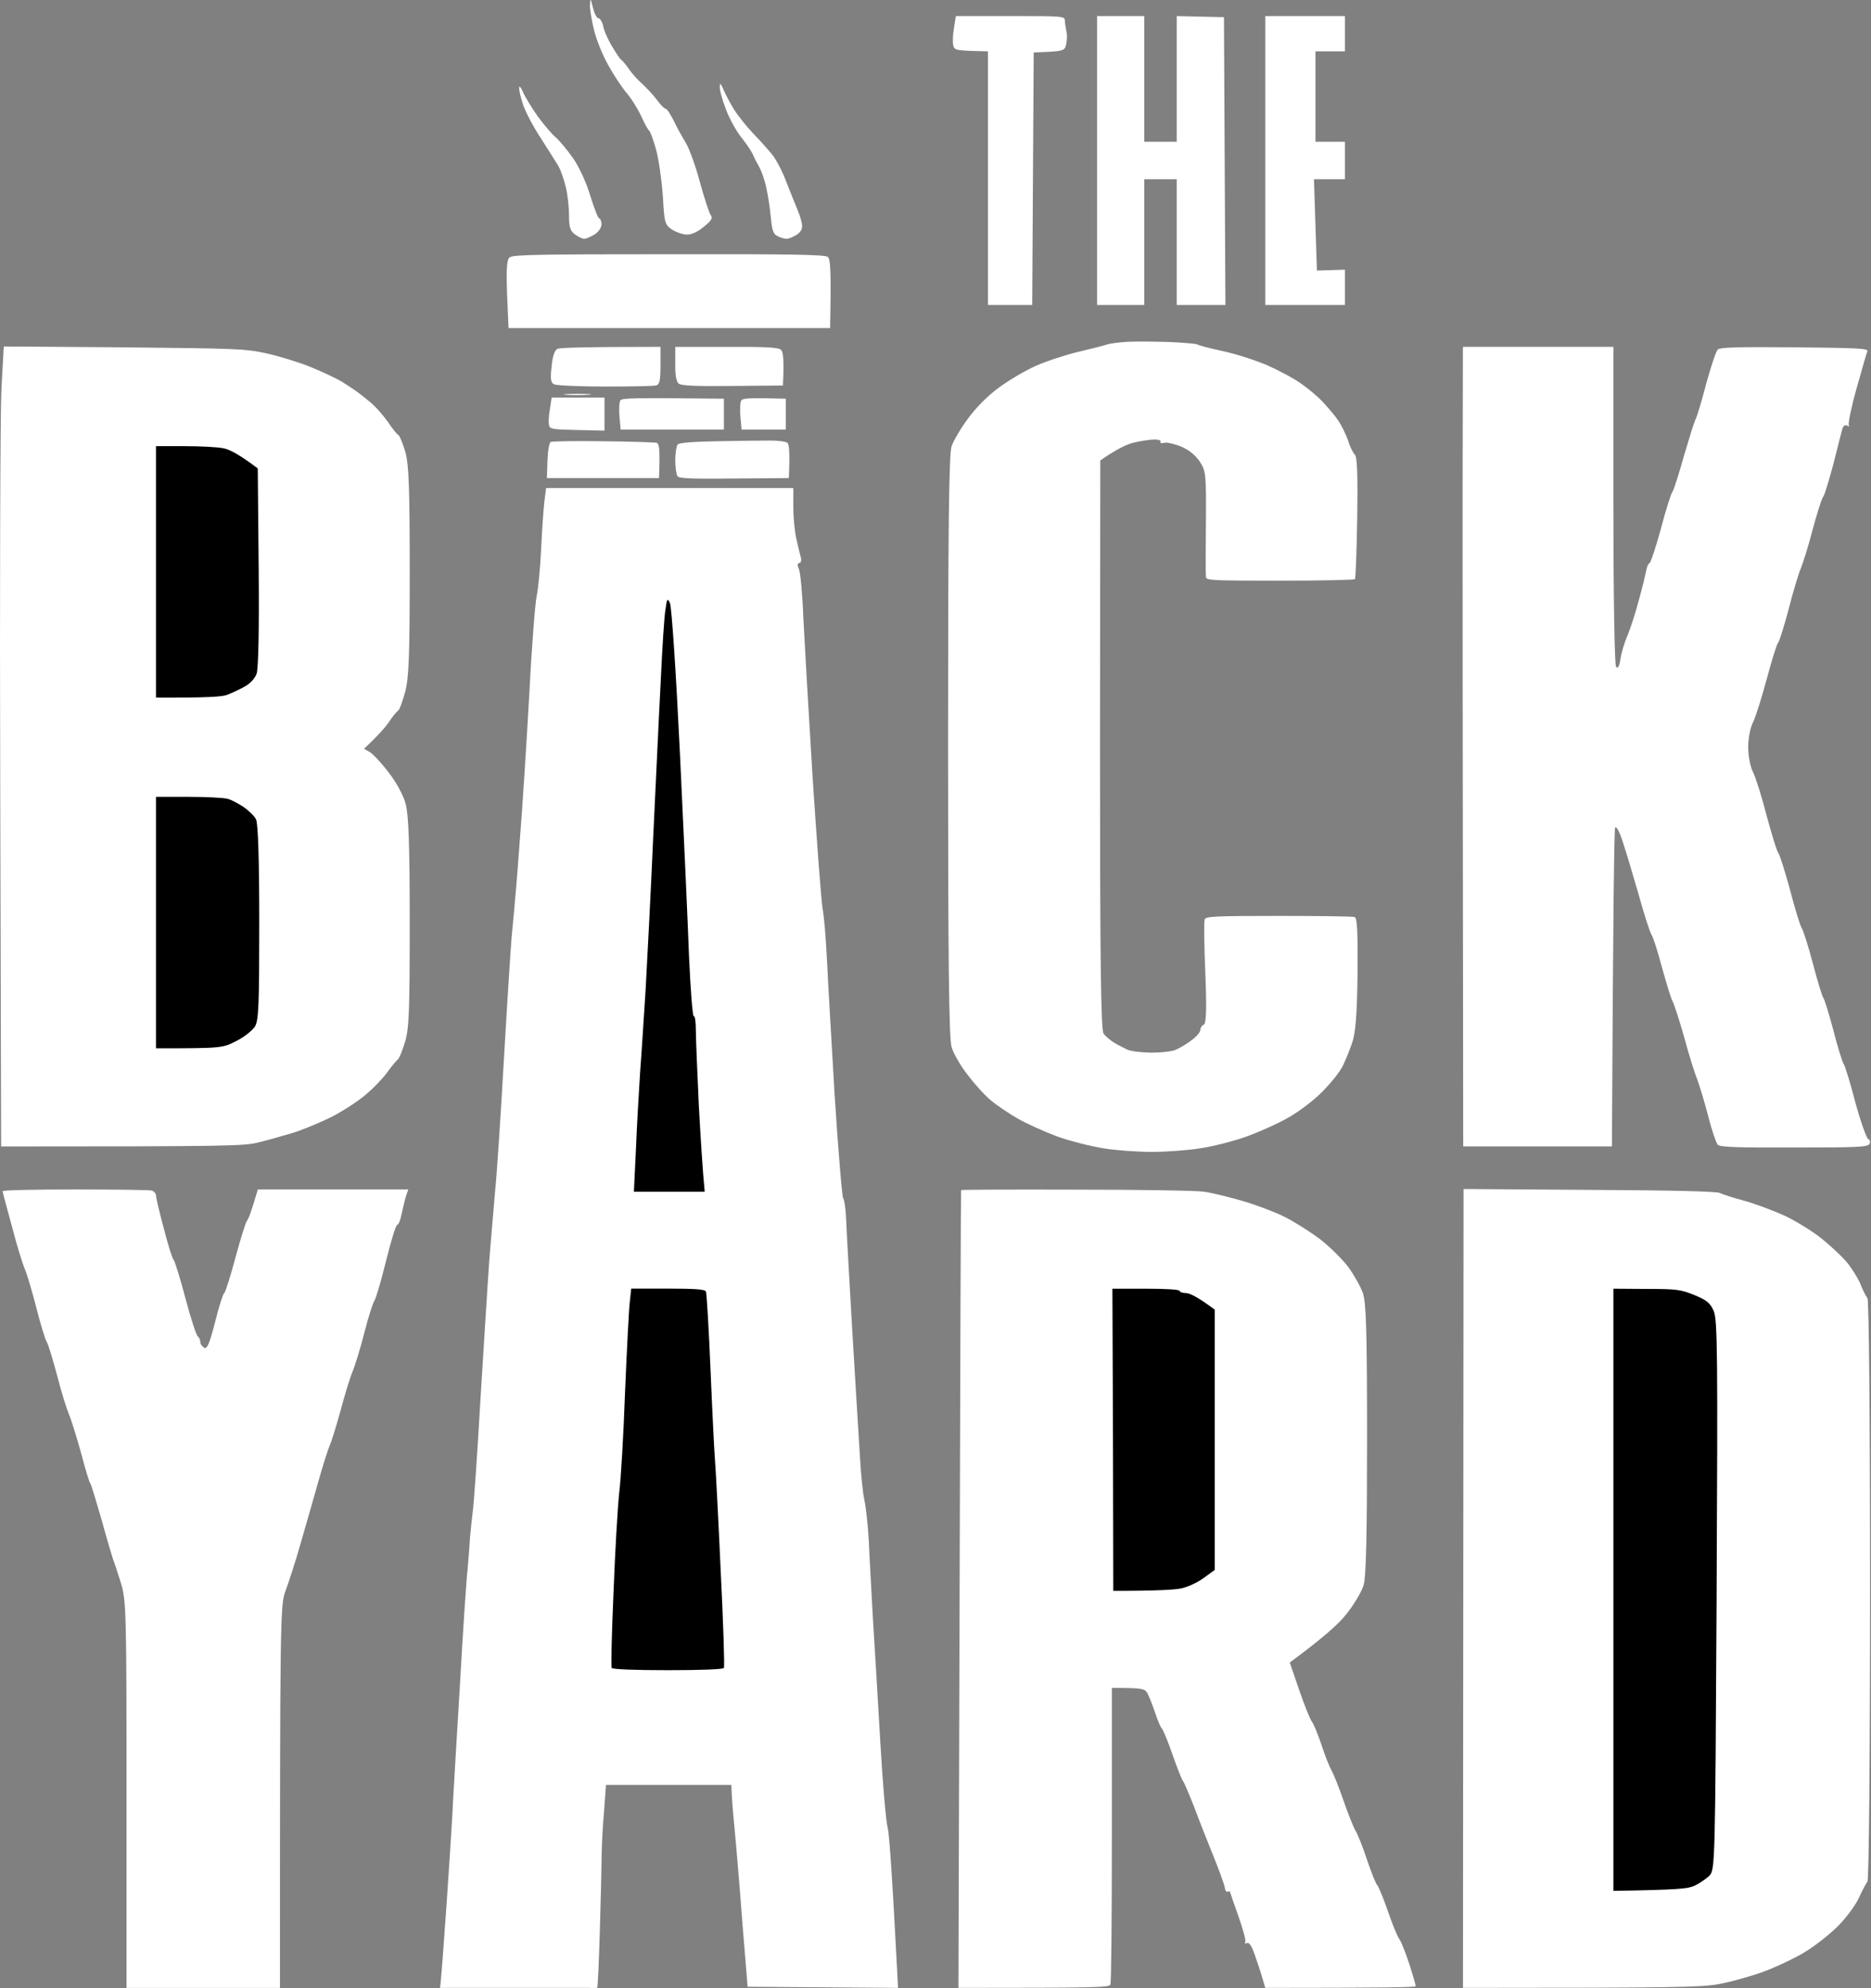
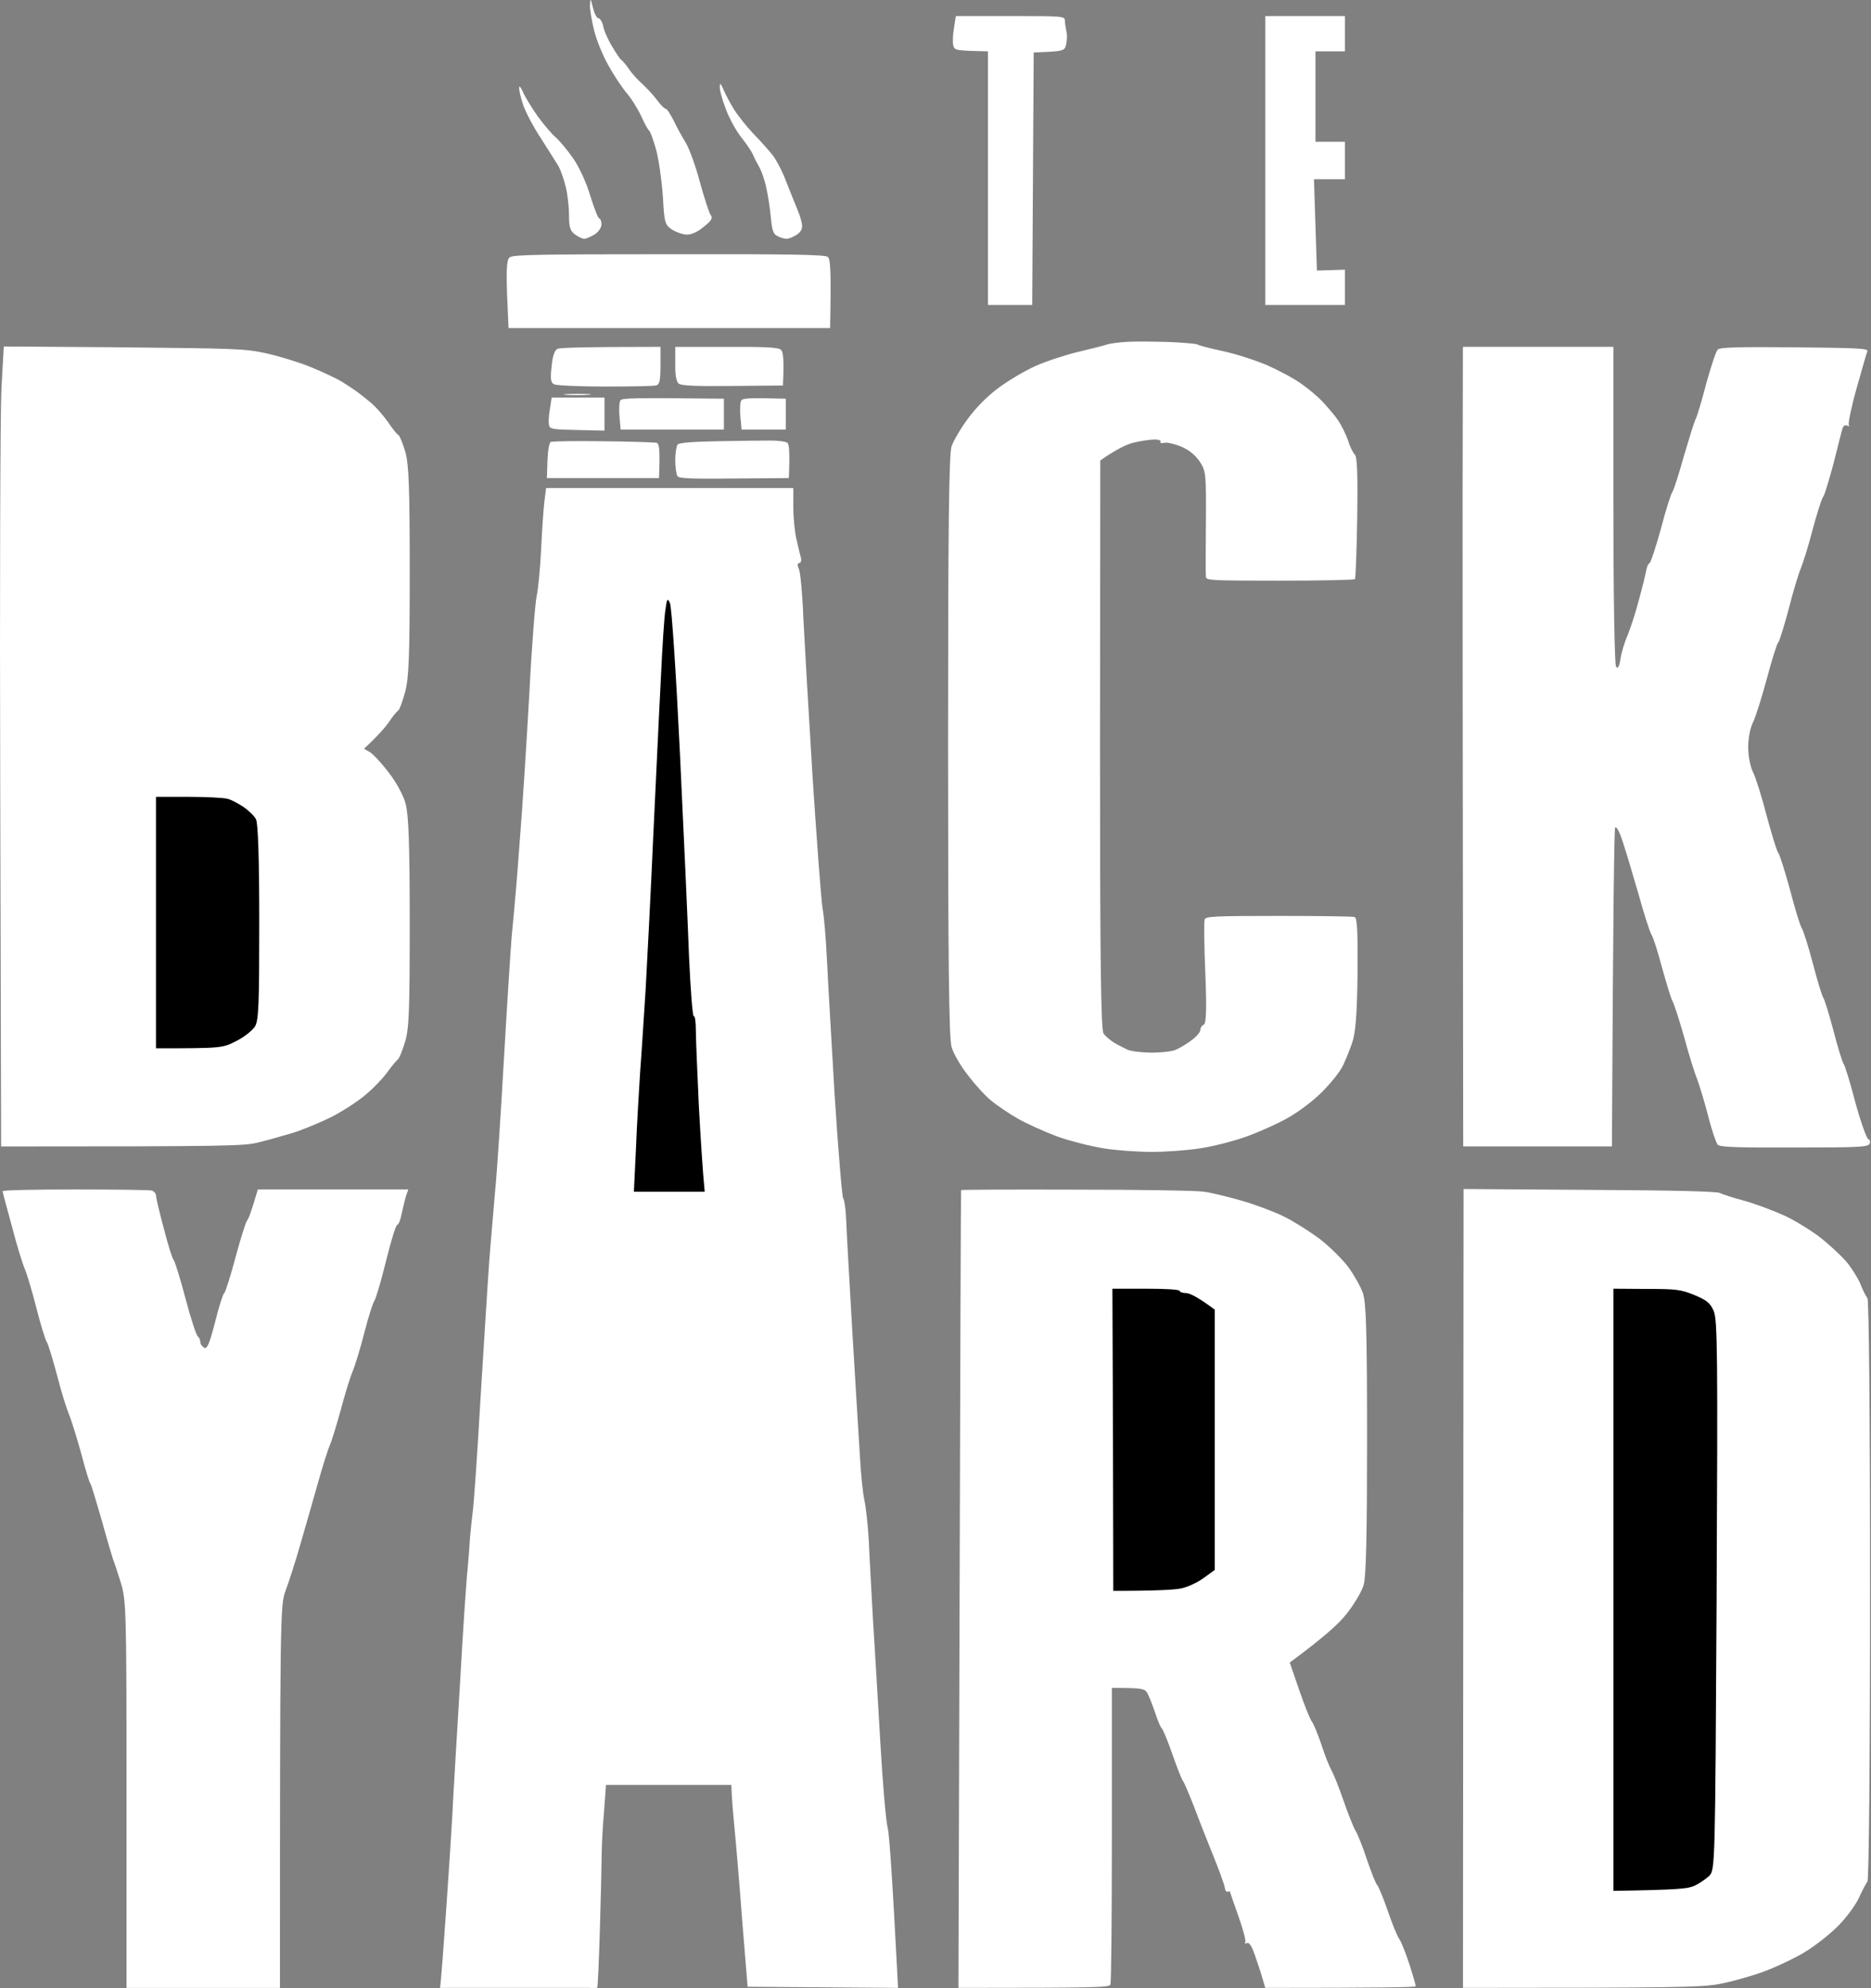
<svg xmlns="http://www.w3.org/2000/svg" width="64" height="68" viewBox="0 0 64 68" fill="none">
  <rect x="0" y="0" width="64" height="68" fill="#808080" stroke="none" />
  <path d="M50.043 67.989L50.053 54.328L50.063 40.666L54.372 40.696C57.289 40.711 58.732 40.749 58.833 40.802C58.913 40.847 59.287 40.968 59.68 41.073C60.064 41.179 60.7 41.42 61.093 41.601C61.477 41.79 62.021 42.13 62.304 42.356C62.577 42.575 62.96 42.929 63.142 43.133C63.323 43.344 63.535 43.684 63.626 43.887C63.707 44.098 63.818 44.325 63.878 44.4C63.929 44.476 63.969 48.323 63.969 54.373C63.969 60.219 63.929 64.27 63.878 64.353C63.828 64.421 63.687 64.685 63.575 64.934C63.454 65.183 63.142 65.606 62.869 65.877C62.597 66.149 62.102 66.541 61.769 66.745C61.436 66.956 60.78 67.265 60.316 67.439C59.852 67.605 59.145 67.801 58.742 67.869C58.146 67.967 57.299 67.989 50.043 67.989Z" fill="white" />
  <path d="M55.188 64.671V54.373V44.076L56.318 44.084C57.367 44.084 57.498 44.106 57.963 44.295C58.376 44.468 58.498 44.559 58.619 44.838C58.75 45.132 58.76 46.347 58.719 54.562L58.719 54.675C58.669 63.804 58.668 63.955 58.467 64.158C58.356 64.263 58.124 64.422 57.963 64.497C57.72 64.603 57.408 64.633 55.188 64.671Z" fill="black" />
  <path d="M32.825 54.358C32.846 46.852 32.866 40.711 32.876 40.704C32.886 40.688 34.642 40.681 36.801 40.688C38.951 40.688 40.909 40.719 41.161 40.756C41.413 40.787 41.999 40.93 42.473 41.066C42.947 41.202 43.603 41.45 43.936 41.616C44.269 41.782 44.814 42.129 45.147 42.378C45.48 42.635 45.914 43.065 46.116 43.329C46.308 43.593 46.54 44 46.62 44.227C46.731 44.566 46.762 45.494 46.762 49.243C46.762 52.502 46.731 53.958 46.641 54.222C46.58 54.433 46.328 54.856 46.086 55.165C45.823 55.512 45.349 55.95 44.118 56.862L44.441 57.805C44.622 58.326 44.814 58.816 44.885 58.899C44.945 58.982 45.087 59.337 45.208 59.691C45.319 60.046 45.48 60.438 45.551 60.559C45.621 60.687 45.803 61.139 45.954 61.577C46.106 62.015 46.287 62.475 46.358 62.596C46.439 62.724 46.62 63.176 46.762 63.614C46.913 64.051 47.065 64.444 47.115 64.481C47.155 64.527 47.317 64.911 47.468 65.349C47.62 65.787 47.791 66.224 47.872 66.33C47.942 66.435 48.094 66.828 48.215 67.197C48.336 67.574 48.427 67.899 48.427 67.936C48.427 67.967 47.266 67.989 43.28 67.989L43.22 67.786C43.189 67.665 43.078 67.31 42.967 66.993C42.836 66.579 42.735 66.42 42.654 66.458C42.584 66.481 42.554 66.473 42.594 66.435C42.634 66.397 42.523 65.998 42.362 65.537C42.2 65.085 42.069 64.7 42.069 64.693C42.069 64.678 42.039 64.685 41.999 64.7C41.948 64.715 41.908 64.655 41.898 64.572C41.888 64.481 41.716 63.999 41.514 63.501C41.312 63.003 41.01 62.241 40.848 61.803C40.677 61.366 40.505 60.959 40.455 60.898C40.414 60.838 40.253 60.43 40.101 59.993C39.95 59.555 39.789 59.171 39.748 59.125C39.698 59.088 39.597 58.831 39.506 58.56C39.415 58.288 39.294 57.994 39.244 57.903C39.153 57.752 39.062 57.73 38.033 57.73V62.746C38.033 65.507 38.013 67.816 37.982 67.876C37.942 67.974 37.558 67.989 32.785 67.989L32.825 54.358Z" fill="white" />
  <path d="M38.081 54.411L38.071 49.244L38.051 44.076H39.201C39.898 44.076 40.352 44.106 40.352 44.152C40.352 44.189 40.453 44.227 40.584 44.227C40.705 44.235 40.977 44.363 41.553 44.793V53.694L41.179 53.966C40.977 54.117 40.624 54.283 40.402 54.328C40.18 54.373 39.565 54.411 38.081 54.411Z" fill="black" />
  <path d="M0.403 41.926C0.231 41.308 0.09 40.772 0.09 40.742C0.09 40.704 1.2 40.682 2.562 40.682C3.925 40.682 5.105 40.697 5.186 40.719C5.267 40.742 5.337 40.817 5.337 40.893C5.337 40.961 5.458 41.481 5.61 42.039C5.751 42.598 5.902 43.073 5.943 43.096C5.973 43.118 6.155 43.692 6.336 44.378C6.518 45.065 6.71 45.66 6.76 45.698C6.811 45.743 6.851 45.827 6.851 45.887C6.841 45.947 6.902 46.038 6.972 46.09C7.083 46.158 7.154 45.992 7.356 45.223C7.487 44.695 7.628 44.25 7.668 44.227C7.709 44.205 7.88 43.661 8.052 43.02C8.223 42.379 8.405 41.798 8.456 41.738C8.506 41.677 8.607 41.413 8.819 40.682H13.966L13.895 40.885C13.854 41.006 13.794 41.278 13.743 41.496C13.703 41.715 13.633 41.889 13.592 41.889C13.542 41.889 13.37 42.454 13.198 43.156C13.027 43.85 12.845 44.453 12.805 44.491C12.765 44.536 12.603 45.027 12.462 45.585C12.321 46.143 12.129 46.754 12.048 46.943C11.967 47.132 11.786 47.727 11.645 48.263C11.493 48.806 11.332 49.327 11.281 49.432C11.231 49.538 11.049 50.096 10.888 50.677C10.726 51.258 10.444 52.224 10.272 52.827C10.101 53.431 9.868 54.14 9.767 54.411C9.586 54.879 9.576 55.249 9.576 67.99H4.328V61.374C4.328 55.045 4.318 54.721 4.126 54.109C4.015 53.755 3.904 53.415 3.874 53.355C3.854 53.295 3.672 52.699 3.491 52.035C3.299 51.371 3.127 50.798 3.097 50.752C3.057 50.715 2.915 50.239 2.774 49.696C2.623 49.161 2.441 48.565 2.36 48.376C2.28 48.188 2.088 47.577 1.947 47.018C1.795 46.46 1.644 45.947 1.593 45.887C1.553 45.827 1.392 45.313 1.25 44.755C1.109 44.197 0.927 43.586 0.847 43.397C0.766 43.209 0.564 42.553 0.403 41.926Z" fill="white" />
  <path d="M18.509 18.804C18.539 18.162 18.589 17.423 18.62 17.167L18.68 16.691H27.137V17.348C27.137 17.717 27.187 18.215 27.248 18.464C27.308 18.713 27.369 18.992 27.399 19.083C27.419 19.181 27.389 19.256 27.338 19.256C27.278 19.256 27.268 19.332 27.328 19.46C27.379 19.581 27.45 20.335 27.48 21.142C27.52 21.949 27.661 24.378 27.793 26.536C27.934 28.694 28.085 30.73 28.136 31.062C28.196 31.394 28.257 32.194 28.287 32.835C28.317 33.476 28.439 35.551 28.549 37.437C28.671 39.323 28.802 40.922 28.842 40.982C28.883 41.042 28.933 41.367 28.943 41.699C28.953 42.031 29.054 43.766 29.155 45.546C29.266 47.327 29.377 49.265 29.417 49.846C29.448 50.427 29.518 51.091 29.569 51.317C29.619 51.543 29.69 52.177 29.72 52.713C29.74 53.248 29.811 54.455 29.861 55.391C29.922 56.326 30.033 58.227 30.114 59.615C30.194 61.003 30.305 62.308 30.366 62.52C30.416 62.723 30.517 64.043 30.719 67.989L25.573 67.951L25.391 65.726C25.3 64.504 25.179 63.078 25.128 62.557C25.078 62.037 25.028 61.486 25.017 61.048H20.729L20.658 62.007C20.608 62.542 20.577 63.289 20.577 63.666C20.577 64.051 20.476 67.989 20.426 67.989C20.413 67.989 20.338 67.993 20.262 67.993C20.259 68.003 20.257 68.002 20.254 67.993C20.206 67.993 20.157 67.991 20.123 67.986C20.123 67.987 20.123 67.988 20.123 67.989H15.078H15.049C15.048 67.989 15.048 67.989 15.047 67.989C15.045 67.985 15.046 67.982 15.052 67.978C15.11 67.709 15.442 62.725 15.471 62.105C15.501 61.463 15.622 59.442 15.733 57.616C15.834 55.791 15.955 54.01 15.996 53.656C16.026 53.301 16.066 52.826 16.076 52.599C16.097 52.373 16.137 51.981 16.167 51.732C16.208 51.483 16.329 49.703 16.44 47.772C16.561 45.84 16.692 43.706 16.743 43.019C16.803 42.333 16.884 41.314 16.934 40.756C16.995 40.198 17.126 38.161 17.237 36.23C17.348 34.298 17.469 32.435 17.499 32.081C17.53 31.726 17.57 31.288 17.59 31.1C17.61 30.911 17.701 29.848 17.782 28.724C17.873 27.6 18.014 25.359 18.105 23.745C18.186 22.13 18.307 20.614 18.357 20.388C18.408 20.162 18.478 19.445 18.509 18.804Z" fill="white" />
-   <path d="M21.38 47.619C21.441 46.185 21.511 44.805 21.541 44.548L21.592 44.073H22.853C23.762 44.073 24.115 44.096 24.145 44.171C24.175 44.217 24.246 45.454 24.307 46.902C24.367 48.358 24.438 49.731 24.458 49.957C24.478 50.184 24.569 51.858 24.65 53.676C24.741 55.487 24.791 57.011 24.761 57.048C24.73 57.094 23.984 57.124 22.843 57.124C21.703 57.124 20.956 57.094 20.926 57.048C20.896 57.011 20.926 55.841 20.986 54.468C21.037 53.088 21.128 51.564 21.178 51.089C21.239 50.614 21.33 49.052 21.38 47.619Z" fill="black" />
  <path d="M22.601 23.298C22.652 22.174 22.722 21.072 22.763 20.846C22.813 20.476 22.833 20.446 22.914 20.62C22.974 20.718 23.126 23.026 23.257 25.749C23.388 28.465 23.529 31.611 23.57 32.735C23.62 33.859 23.691 34.772 23.731 34.757C23.772 34.734 23.802 34.953 23.802 35.232C23.802 35.511 23.852 36.658 23.903 37.782C23.963 38.898 24.034 40.03 24.105 40.761H21.683L21.753 39.306C21.784 38.506 21.854 37.329 21.895 36.688C21.945 36.039 22.026 34.749 22.086 33.821C22.137 32.886 22.258 30.593 22.339 28.729C22.43 26.858 22.541 24.414 22.601 23.298Z" fill="black" />
  <path d="M23.178 15.204C23.229 15.144 23.673 15.106 24.561 15.091C25.277 15.076 26.085 15.068 26.347 15.068C26.61 15.068 26.872 15.098 26.932 15.144C26.993 15.189 27.023 15.453 26.983 16.351L25.116 16.366C23.713 16.381 23.229 16.366 23.178 16.29C23.138 16.245 23.098 15.996 23.098 15.747C23.098 15.498 23.138 15.257 23.178 15.204Z" fill="white" />
  <path d="M18.727 15.756C18.737 15.424 18.788 15.137 18.838 15.115C18.899 15.092 19.706 15.077 20.634 15.092C21.573 15.1 22.401 15.13 22.461 15.145C22.552 15.175 22.582 15.356 22.542 16.352H18.707L18.727 15.756Z" fill="white" />
  <path d="M25.326 14.248C25.306 14.007 25.316 13.758 25.357 13.697C25.407 13.622 25.599 13.599 26.881 13.637V14.693H25.367L25.326 14.248Z" fill="white" />
  <path d="M21.19 14.248C21.17 14.006 21.18 13.758 21.22 13.697C21.27 13.614 21.614 13.599 24.762 13.637V14.693H21.23L21.19 14.248Z" fill="white" />
  <path d="M18.78 14.541C18.759 14.458 18.77 14.209 18.81 13.998L18.87 13.598H20.677V14.729L19.748 14.707C18.901 14.691 18.81 14.676 18.78 14.541Z" fill="white" />
  <path d="M20.118 13.502C19.896 13.518 19.553 13.518 19.362 13.502C19.17 13.486 19.352 13.471 19.765 13.471C20.179 13.471 20.34 13.486 20.118 13.502Z" fill="white" />
  <path d="M50.041 30.459C50.031 25.646 50.031 19.49 50.031 16.789L50.041 11.863H55.188V17.272C55.188 20.252 55.228 22.741 55.279 22.802C55.339 22.885 55.39 22.802 55.43 22.538C55.46 22.326 55.571 21.957 55.682 21.708C55.783 21.459 55.965 20.901 56.076 20.463C56.197 20.026 56.298 19.588 56.318 19.482C56.338 19.377 56.379 19.279 56.429 19.256C56.47 19.233 56.641 18.705 56.813 18.087C56.974 17.461 57.156 16.887 57.216 16.804C57.267 16.721 57.438 16.178 57.6 15.597C57.771 15.017 57.943 14.458 57.993 14.353C58.054 14.247 58.215 13.689 58.367 13.108C58.528 12.527 58.7 12.007 58.76 11.954C58.851 11.878 59.416 11.863 61.394 11.878C63.574 11.901 63.907 11.916 63.877 12.014C63.846 12.075 63.685 12.655 63.503 13.297C63.322 13.938 63.211 14.496 63.241 14.541C63.281 14.587 63.261 14.594 63.19 14.556C63.1 14.526 63.049 14.564 63.019 14.677C62.989 14.768 62.857 15.303 62.716 15.861C62.565 16.42 62.413 16.933 62.363 16.993C62.312 17.053 62.151 17.566 62 18.125C61.858 18.683 61.667 19.279 61.596 19.445C61.525 19.611 61.334 20.237 61.182 20.84C61.021 21.444 60.859 21.949 60.829 21.972C60.789 21.994 60.617 22.538 60.446 23.179C60.274 23.82 60.062 24.499 59.971 24.688C59.87 24.884 59.8 25.246 59.8 25.555C59.8 25.864 59.87 26.227 59.971 26.423C60.062 26.611 60.274 27.283 60.435 27.916C60.607 28.543 60.779 29.123 60.839 29.191C60.89 29.267 61.071 29.848 61.243 30.481C61.404 31.107 61.586 31.688 61.636 31.756C61.687 31.831 61.858 32.367 62.01 32.948C62.161 33.529 62.323 34.057 62.363 34.117C62.413 34.178 62.565 34.691 62.716 35.249C62.857 35.807 63.019 36.32 63.059 36.38C63.11 36.441 63.291 37.037 63.463 37.7C63.645 38.364 63.846 38.93 63.907 38.96C63.967 38.983 63.988 39.058 63.947 39.126C63.877 39.232 63.544 39.247 61.374 39.247C59.447 39.255 58.851 39.232 58.76 39.157C58.71 39.104 58.548 38.651 58.427 38.153C58.296 37.655 58.124 37.097 58.054 36.908C57.973 36.72 57.771 36.079 57.61 35.475C57.438 34.872 57.257 34.313 57.206 34.23C57.156 34.147 57.004 33.635 56.853 33.099C56.712 32.563 56.55 32.05 56.49 31.967C56.439 31.884 56.237 31.273 56.056 30.609C55.864 29.946 55.622 29.131 55.511 28.799C55.4 28.452 55.289 28.241 55.248 28.309C55.218 28.369 55.178 30.851 55.138 39.209H50.051L50.041 30.459Z" fill="white" />
  <path d="M23.22 13.124C23.139 13.064 23.089 12.83 23.099 12.453V11.865H24.845C26.136 11.857 26.611 11.88 26.702 11.955C26.792 12.023 26.823 12.249 26.782 13.185L25.067 13.2C23.815 13.215 23.311 13.192 23.22 13.124Z" fill="white" />
  <path d="M18.869 12.535C18.9 12.18 18.971 11.976 19.071 11.931C19.142 11.893 19.97 11.863 22.593 11.863V12.505C22.593 13.01 22.563 13.153 22.442 13.183C22.361 13.206 21.574 13.221 20.696 13.221C19.828 13.221 19.041 13.183 18.96 13.146C18.839 13.093 18.819 12.965 18.869 12.535Z" fill="white" />
  <path d="M0.008 26.99C-0.012 20.268 0.008 14.113 0.048 13.313L0.129 11.85L4.226 11.88C8.01 11.918 8.364 11.925 9.07 12.076C9.484 12.166 10.17 12.37 10.584 12.536C10.997 12.702 11.492 12.936 11.684 13.049C11.865 13.162 12.118 13.328 12.239 13.419C12.35 13.502 12.572 13.675 12.713 13.796C12.854 13.917 13.107 14.203 13.268 14.43C13.419 14.656 13.581 14.86 13.631 14.882C13.672 14.905 13.773 15.154 13.863 15.448C13.985 15.878 14.015 16.655 14.015 19.537C14.015 22.509 13.985 23.203 13.853 23.686C13.762 24.01 13.662 24.289 13.611 24.312C13.571 24.334 13.43 24.5 13.308 24.689C13.177 24.878 12.935 25.157 12.451 25.609L12.662 25.73C12.774 25.805 13.066 26.115 13.298 26.424C13.551 26.748 13.793 27.194 13.873 27.48C13.974 27.857 14.015 28.793 14.015 31.531C14.015 34.556 13.995 35.182 13.853 35.642C13.762 35.944 13.652 36.208 13.611 36.231C13.581 36.254 13.419 36.435 13.268 36.646C13.127 36.849 12.784 37.212 12.511 37.438C12.249 37.664 11.714 38.011 11.33 38.207C10.947 38.396 10.362 38.637 10.029 38.743C9.696 38.841 9.171 38.992 8.868 39.067C8.364 39.196 7.95 39.211 0.038 39.211L0.008 26.99Z" fill="white" />
  <path d="M5.336 35.854V31.554V27.254H6.446C7.062 27.254 7.657 27.285 7.788 27.322C7.909 27.352 8.151 27.481 8.333 27.601C8.505 27.722 8.706 27.911 8.757 28.024C8.828 28.16 8.868 29.389 8.868 31.554C8.868 34.398 8.848 34.911 8.717 35.115C8.626 35.251 8.343 35.477 8.081 35.605C7.617 35.847 7.586 35.854 5.336 35.854Z" fill="black" />
-   <path d="M5.336 23.86V19.56V15.26H6.325C6.86 15.26 7.465 15.29 7.657 15.335C7.849 15.373 8.192 15.546 8.817 16.022L8.848 19.394C8.868 21.604 8.838 22.864 8.777 23.045C8.706 23.226 8.545 23.392 8.343 23.497C8.162 23.596 7.899 23.716 7.758 23.769C7.596 23.829 7.112 23.867 5.336 23.86Z" fill="black" />
  <path d="M37.879 11.78C37.99 11.743 38.303 11.705 38.585 11.69C38.868 11.675 39.494 11.682 39.998 11.697C40.503 11.72 40.927 11.758 40.957 11.78C40.987 11.811 41.371 11.909 41.815 12.007C42.259 12.097 42.945 12.323 43.339 12.489C43.732 12.663 44.257 12.942 44.499 13.116C44.741 13.282 45.084 13.568 45.256 13.757C45.427 13.938 45.67 14.225 45.781 14.39C45.892 14.556 46.043 14.866 46.114 15.069C46.174 15.281 46.285 15.492 46.346 15.552C46.426 15.628 46.447 16.291 46.426 17.702C46.406 18.826 46.376 19.769 46.346 19.807C46.325 19.837 45.175 19.86 43.782 19.86C41.451 19.86 41.26 19.852 41.25 19.732C41.239 19.656 41.239 18.811 41.25 17.861C41.26 16.201 41.25 16.11 41.038 15.786C40.886 15.56 40.664 15.386 40.402 15.273C40.18 15.183 39.917 15.122 39.827 15.145C39.726 15.168 39.665 15.152 39.696 15.107C39.726 15.069 39.635 15.032 39.494 15.032C39.352 15.032 39.05 15.077 38.818 15.13C38.585 15.175 38.222 15.341 37.637 15.748L37.627 25.465C37.627 32.752 37.657 35.219 37.748 35.347C37.808 35.438 37.98 35.581 38.111 35.664C38.252 35.747 38.464 35.852 38.575 35.905C38.696 35.958 39.05 35.996 39.373 36.003C39.685 36.003 40.049 35.966 40.18 35.92C40.301 35.875 40.553 35.732 40.735 35.596C40.916 35.468 41.058 35.302 41.058 35.234C41.058 35.158 41.108 35.075 41.179 35.045C41.26 35 41.28 34.547 41.229 33.273C41.189 32.322 41.179 31.5 41.209 31.439C41.25 31.341 41.623 31.326 43.732 31.326C45.094 31.326 46.265 31.341 46.336 31.364C46.426 31.394 46.447 31.847 46.437 33.325C46.416 34.781 46.366 35.355 46.245 35.687C46.164 35.92 46.023 36.267 45.932 36.456C45.841 36.645 45.538 37.029 45.246 37.323C44.963 37.618 44.438 38.017 44.075 38.221C43.722 38.425 43.066 38.719 42.622 38.877C42.178 39.036 41.462 39.217 41.038 39.277C40.604 39.345 39.867 39.398 39.393 39.398C38.918 39.398 38.182 39.345 37.758 39.277C37.324 39.209 36.608 39.028 36.163 38.87C35.719 38.704 35.104 38.425 34.801 38.251C34.488 38.07 34.075 37.791 33.883 37.625C33.681 37.459 33.328 37.067 33.096 36.758C32.853 36.448 32.611 36.026 32.551 35.815C32.46 35.536 32.43 32.85 32.43 25.517C32.43 18.027 32.46 15.514 32.551 15.258C32.621 15.069 32.864 14.647 33.106 14.323C33.368 13.96 33.782 13.538 34.155 13.267C34.498 13.01 35.063 12.678 35.417 12.52C35.77 12.361 36.426 12.143 36.87 12.037C37.314 11.931 37.768 11.818 37.879 11.78Z" fill="white" />
  <path d="M17.345 10.06C17.315 9.17 17.335 8.883 17.436 8.8C17.547 8.71 18.495 8.695 22.885 8.695C27.103 8.687 28.223 8.71 28.314 8.785C28.405 8.853 28.435 9.208 28.395 11.222H17.395L17.345 10.06Z" fill="white" />
  <path d="M17.9 3.604C17.819 3.355 17.749 3.083 17.759 3C17.759 2.917 17.819 2.985 17.89 3.151C17.961 3.317 18.193 3.694 18.395 3.981C18.607 4.268 18.879 4.592 19.01 4.698C19.131 4.803 19.404 5.128 19.605 5.414C19.817 5.724 20.06 6.252 20.191 6.697C20.322 7.112 20.453 7.459 20.494 7.466C20.544 7.481 20.574 7.572 20.574 7.677C20.574 7.783 20.473 7.934 20.342 8.017C20.221 8.092 20.06 8.16 19.989 8.168C19.928 8.168 19.777 8.1 19.666 8.017C19.505 7.896 19.464 7.768 19.464 7.361C19.464 7.074 19.414 6.644 19.353 6.395C19.293 6.146 19.182 5.822 19.101 5.678C19.01 5.535 18.748 5.112 18.506 4.735C18.253 4.358 17.991 3.853 17.9 3.604Z" fill="white" />
  <path d="M24.824 3.719C24.703 3.41 24.612 3.07 24.622 2.964C24.622 2.821 24.652 2.844 24.753 3.078C24.824 3.244 24.985 3.545 25.116 3.757C25.247 3.96 25.54 4.33 25.762 4.564C25.994 4.798 26.277 5.122 26.408 5.28C26.539 5.439 26.761 5.854 26.892 6.208C27.034 6.563 27.205 7 27.286 7.189C27.367 7.378 27.437 7.619 27.437 7.732C27.437 7.873 27.35 7.986 27.175 8.072C26.963 8.185 26.882 8.192 26.67 8.109C26.459 8.026 26.418 7.958 26.368 7.438C26.337 7.114 26.267 6.646 26.206 6.397C26.156 6.148 26.045 5.846 25.974 5.718C25.904 5.59 25.803 5.409 25.762 5.303C25.722 5.197 25.54 4.926 25.358 4.7C25.177 4.473 24.935 4.028 24.824 3.719Z" fill="white" />
  <path d="M43.281 10.431V5.49V0.549H46.006V1.756H44.997V4.849H46.006V6.131H44.946L45.047 9.254L46.006 9.224V10.431H43.281Z" fill="white" />
-   <path d="M37.527 10.431V5.49V0.549H39.142V4.849H40.252V0.549L41.867 0.587L41.917 10.431H40.252V6.131H39.142V10.431H37.527Z" fill="white" />
  <path d="M32.604 1.53C32.584 1.424 32.594 1.16 32.634 0.949L32.695 0.549H34.562C36.418 0.549 36.418 0.549 36.428 0.722C36.428 0.813 36.459 0.971 36.479 1.077C36.509 1.183 36.499 1.379 36.469 1.514C36.418 1.748 36.398 1.756 35.359 1.794L35.308 10.431H33.795V1.756L33.209 1.741C32.685 1.718 32.634 1.703 32.604 1.53Z" fill="white" />
  <path d="M20.322 1.039C20.241 0.707 20.171 0.314 20.181 0.171C20.191 -0.07 20.201 -0.07 20.282 0.262C20.332 0.465 20.413 0.624 20.473 0.624C20.524 0.624 20.605 0.752 20.635 0.903C20.665 1.061 20.806 1.378 20.948 1.604C21.079 1.831 21.22 2.034 21.26 2.057C21.301 2.08 21.412 2.215 21.513 2.359C21.604 2.502 21.805 2.721 21.947 2.849C22.088 2.977 22.32 3.219 22.451 3.392C22.582 3.573 22.724 3.717 22.764 3.717C22.814 3.717 22.925 3.898 23.037 4.109C23.137 4.328 23.329 4.675 23.46 4.886C23.581 5.09 23.803 5.701 23.945 6.244C24.096 6.787 24.258 7.285 24.308 7.353C24.389 7.458 24.338 7.549 24.076 7.753C23.874 7.926 23.662 8.024 23.501 8.024C23.359 8.024 23.127 7.941 22.986 7.851C22.744 7.685 22.724 7.632 22.673 6.696C22.633 6.153 22.532 5.444 22.441 5.112C22.35 4.78 22.239 4.494 22.209 4.471C22.169 4.448 22.048 4.23 21.937 3.981C21.826 3.739 21.604 3.377 21.442 3.189C21.281 3 20.998 2.578 20.816 2.246C20.625 1.914 20.403 1.371 20.322 1.039Z" fill="white" />
</svg>